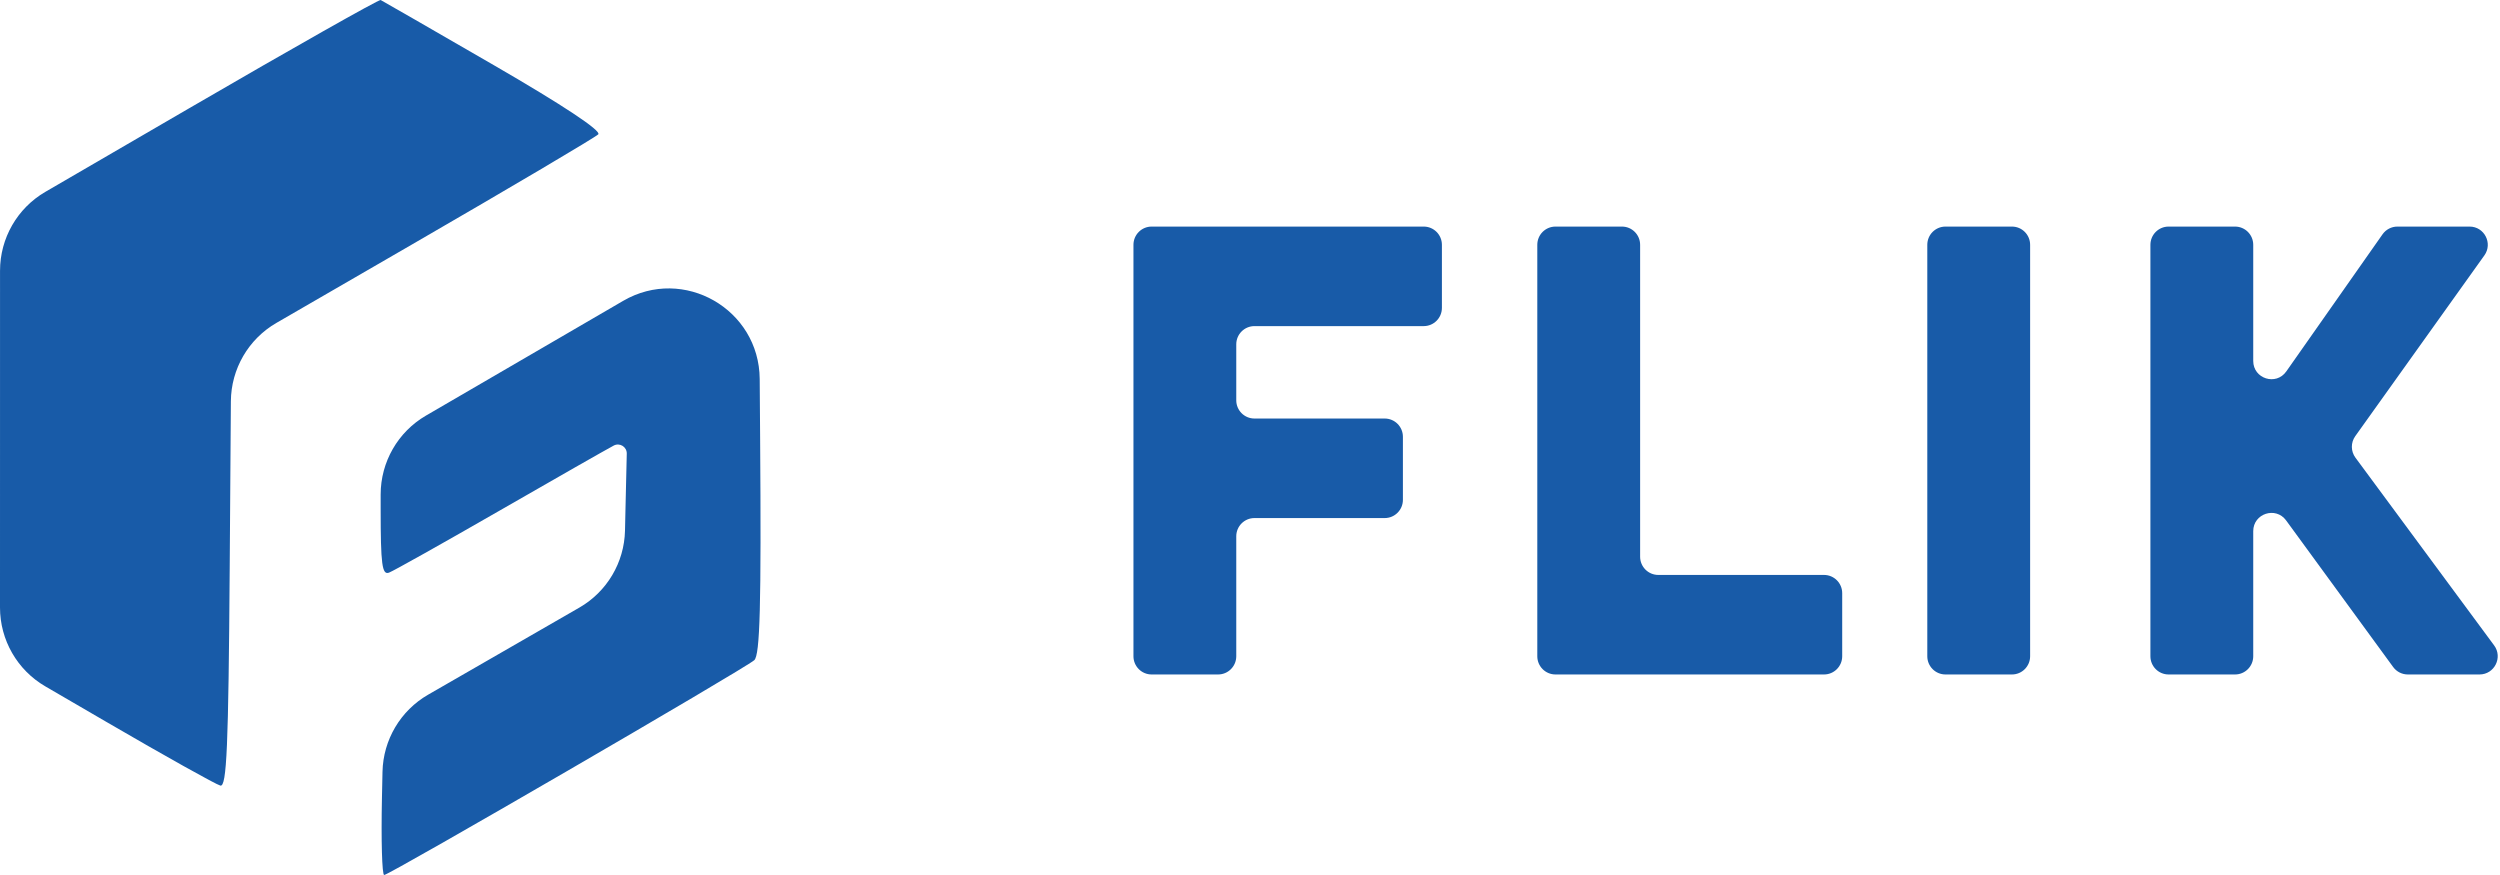
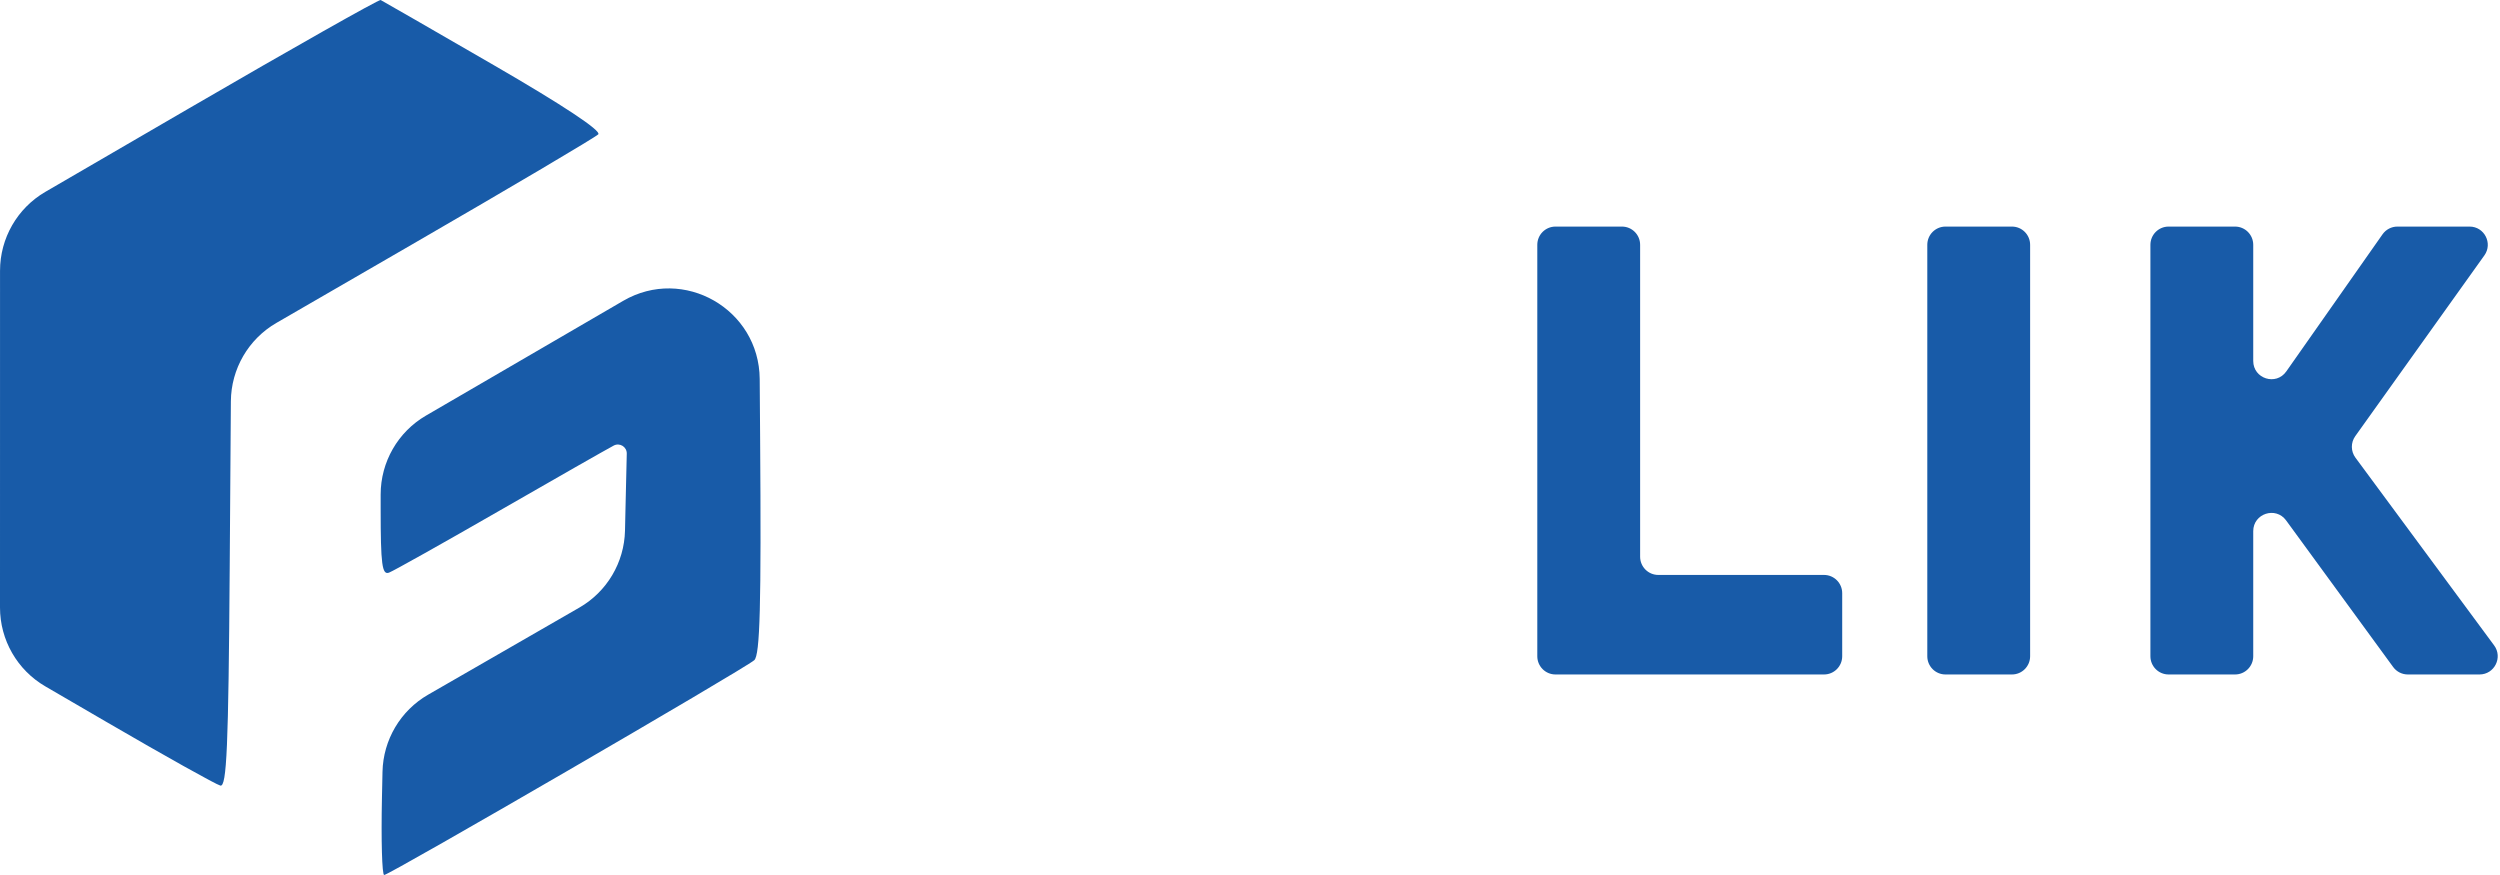
<svg xmlns="http://www.w3.org/2000/svg" width="160" height="56" viewBox="0 0 160 56" fill="none">
  <path fill-rule="evenodd" clip-rule="evenodd" d="M12.088 6.939L2.901 12.28C1.106 13.324 0.002 15.246 0.002 17.326L0.001 28.103L0 38.881C0 40.96 1.104 42.883 2.898 43.926L6.802 46.198C10.543 48.376 13.828 50.211 14.103 50.278C14.512 50.376 14.621 47.831 14.701 36.369L14.776 25.681C14.791 23.611 15.898 21.704 17.686 20.669L26.367 15.647C32.728 11.967 38.093 8.795 38.288 8.599C38.511 8.375 36.024 6.728 31.596 4.166C27.72 1.924 24.465 0.049 24.362 0.001C24.259 -0.048 18.736 3.074 12.088 6.939ZM36.456 21.249L27.259 26.6C25.466 27.644 24.362 29.566 24.362 31.645V32.57C24.362 36.136 24.452 36.82 24.9 36.647C25.195 36.533 28.359 34.758 31.931 32.704C35.502 30.649 38.809 28.765 39.279 28.516C39.663 28.313 40.123 28.598 40.113 29.033L40.029 32.656L40 33.961C39.953 36.001 38.846 37.868 37.081 38.885L32.237 41.675L27.398 44.461C25.63 45.48 24.523 47.352 24.48 49.396L24.445 51.051C24.387 53.773 24.451 56 24.586 56C24.916 56 47.671 42.793 48.273 42.252C48.641 41.921 48.724 38.763 48.648 28.019L48.621 24.258C48.589 19.781 43.745 17.007 39.882 19.255L36.456 21.249Z" fill="#185BA8" />
-   <path d="M72.541 15.668C72.541 15.023 73.062 14.501 73.704 14.501H91.118C91.761 14.501 92.282 15.023 92.282 15.668V19.704C92.282 20.349 91.761 20.871 91.118 20.871H80.285C79.642 20.871 79.121 21.393 79.121 22.038V25.619C79.121 26.264 79.642 26.786 80.285 26.786H88.622C89.265 26.786 89.786 27.308 89.786 27.953V31.989C89.786 32.634 89.265 33.156 88.622 33.156H80.285C79.642 33.156 79.121 33.678 79.121 34.323V41.999C79.121 42.644 78.6 43.166 77.957 43.166H73.704C73.062 43.166 72.541 42.644 72.541 41.999V15.668Z" fill="#185BA8" />
  <path d="M98.387 15.668C98.387 15.023 98.908 14.501 99.551 14.501H103.804C104.447 14.501 104.968 15.023 104.968 15.668V35.629C104.968 36.274 105.489 36.796 106.131 36.796H116.738C117.38 36.796 117.901 37.318 117.901 37.963V41.999C117.901 42.644 117.38 43.166 116.738 43.166H99.551C98.908 43.166 98.387 42.644 98.387 41.999V15.668Z" fill="#185BA8" />
  <path d="M129.928 41.999C129.928 42.644 129.407 43.166 128.764 43.166H124.511C123.868 43.166 123.347 42.644 123.347 41.999V15.668C123.347 15.023 123.868 14.501 124.511 14.501H128.764C129.407 14.501 129.928 15.023 129.928 15.668V41.999Z" fill="#185BA8" />
  <path d="M154.1 43.166C153.729 43.166 153.381 42.989 153.162 42.689L146.31 33.305C145.645 32.395 144.207 32.866 144.207 33.994V41.999C144.207 42.644 143.686 43.166 143.043 43.166H138.79C138.147 43.166 137.626 42.644 137.626 41.999V15.668C137.626 15.023 138.147 14.501 138.79 14.501H143.043C143.686 14.501 144.207 15.023 144.207 15.668V23.101C144.207 24.24 145.668 24.704 146.322 23.772L152.482 14.996C152.7 14.686 153.055 14.501 153.434 14.501H158.053C159 14.501 159.551 15.575 158.999 16.347L150.736 27.915C150.442 28.327 150.447 28.882 150.747 29.289L159.624 41.305C160.192 42.075 159.644 43.166 158.688 43.166H154.1Z" fill="#185BA8" />
</svg>